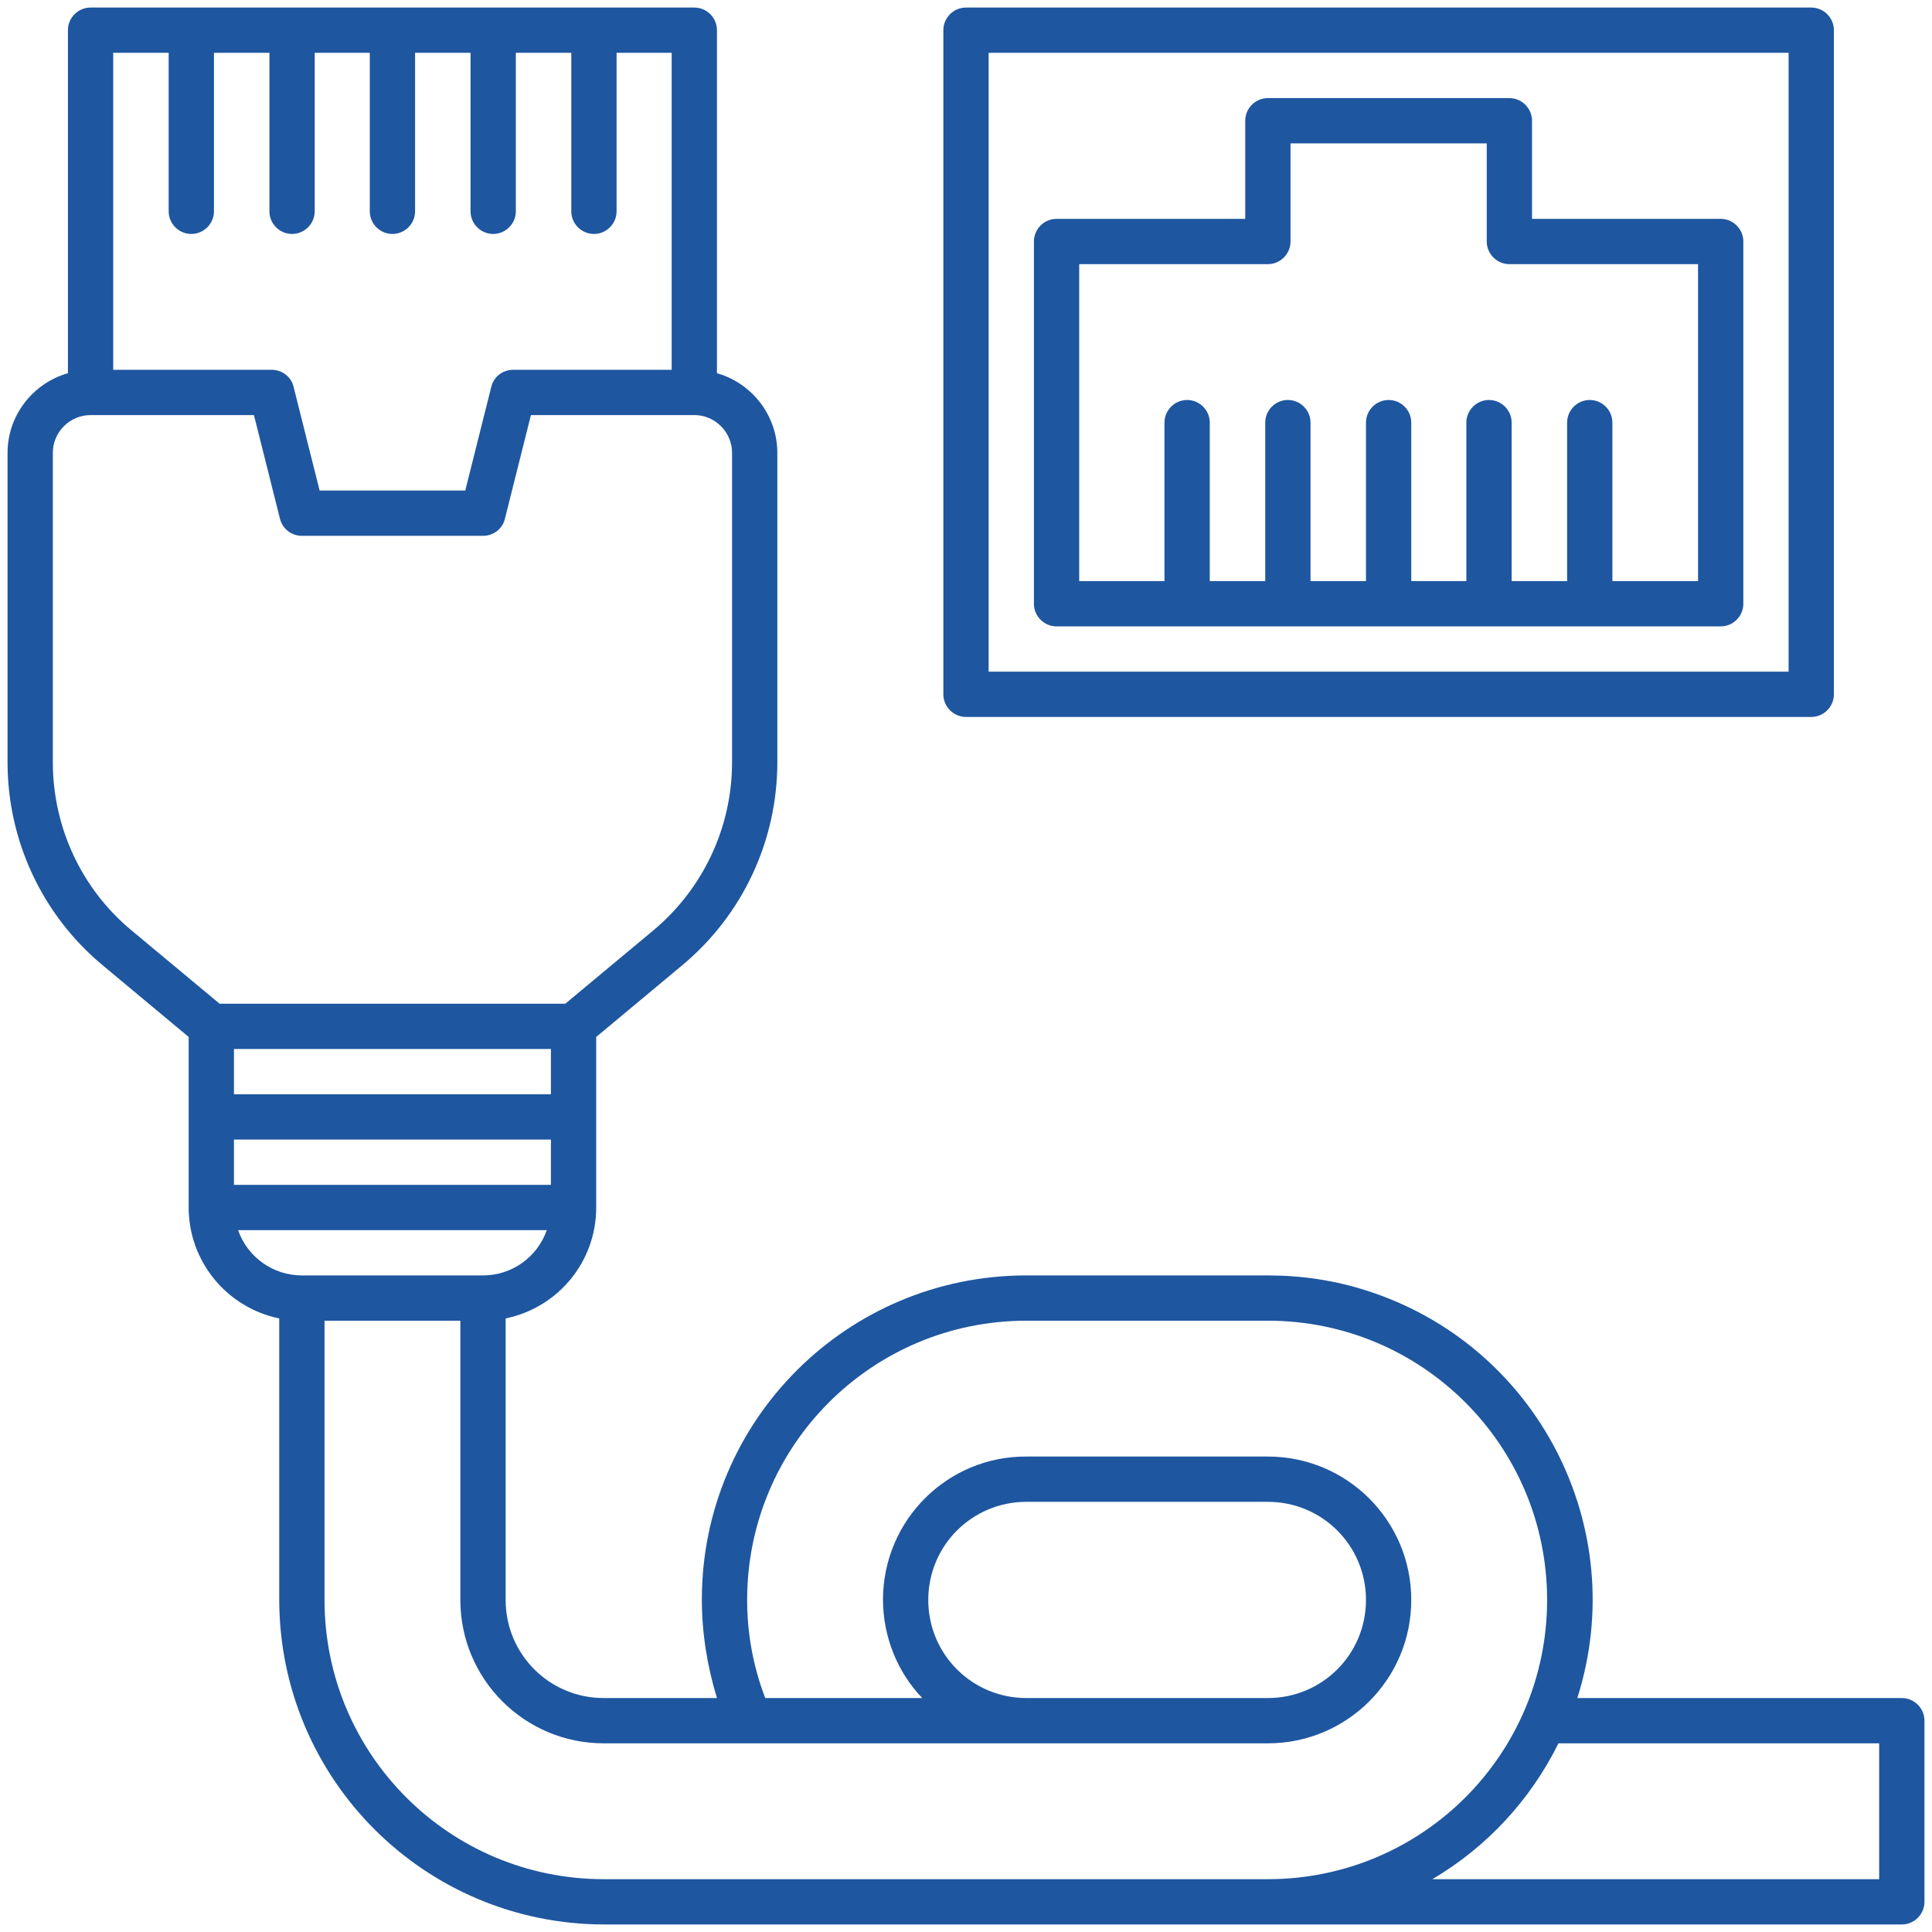
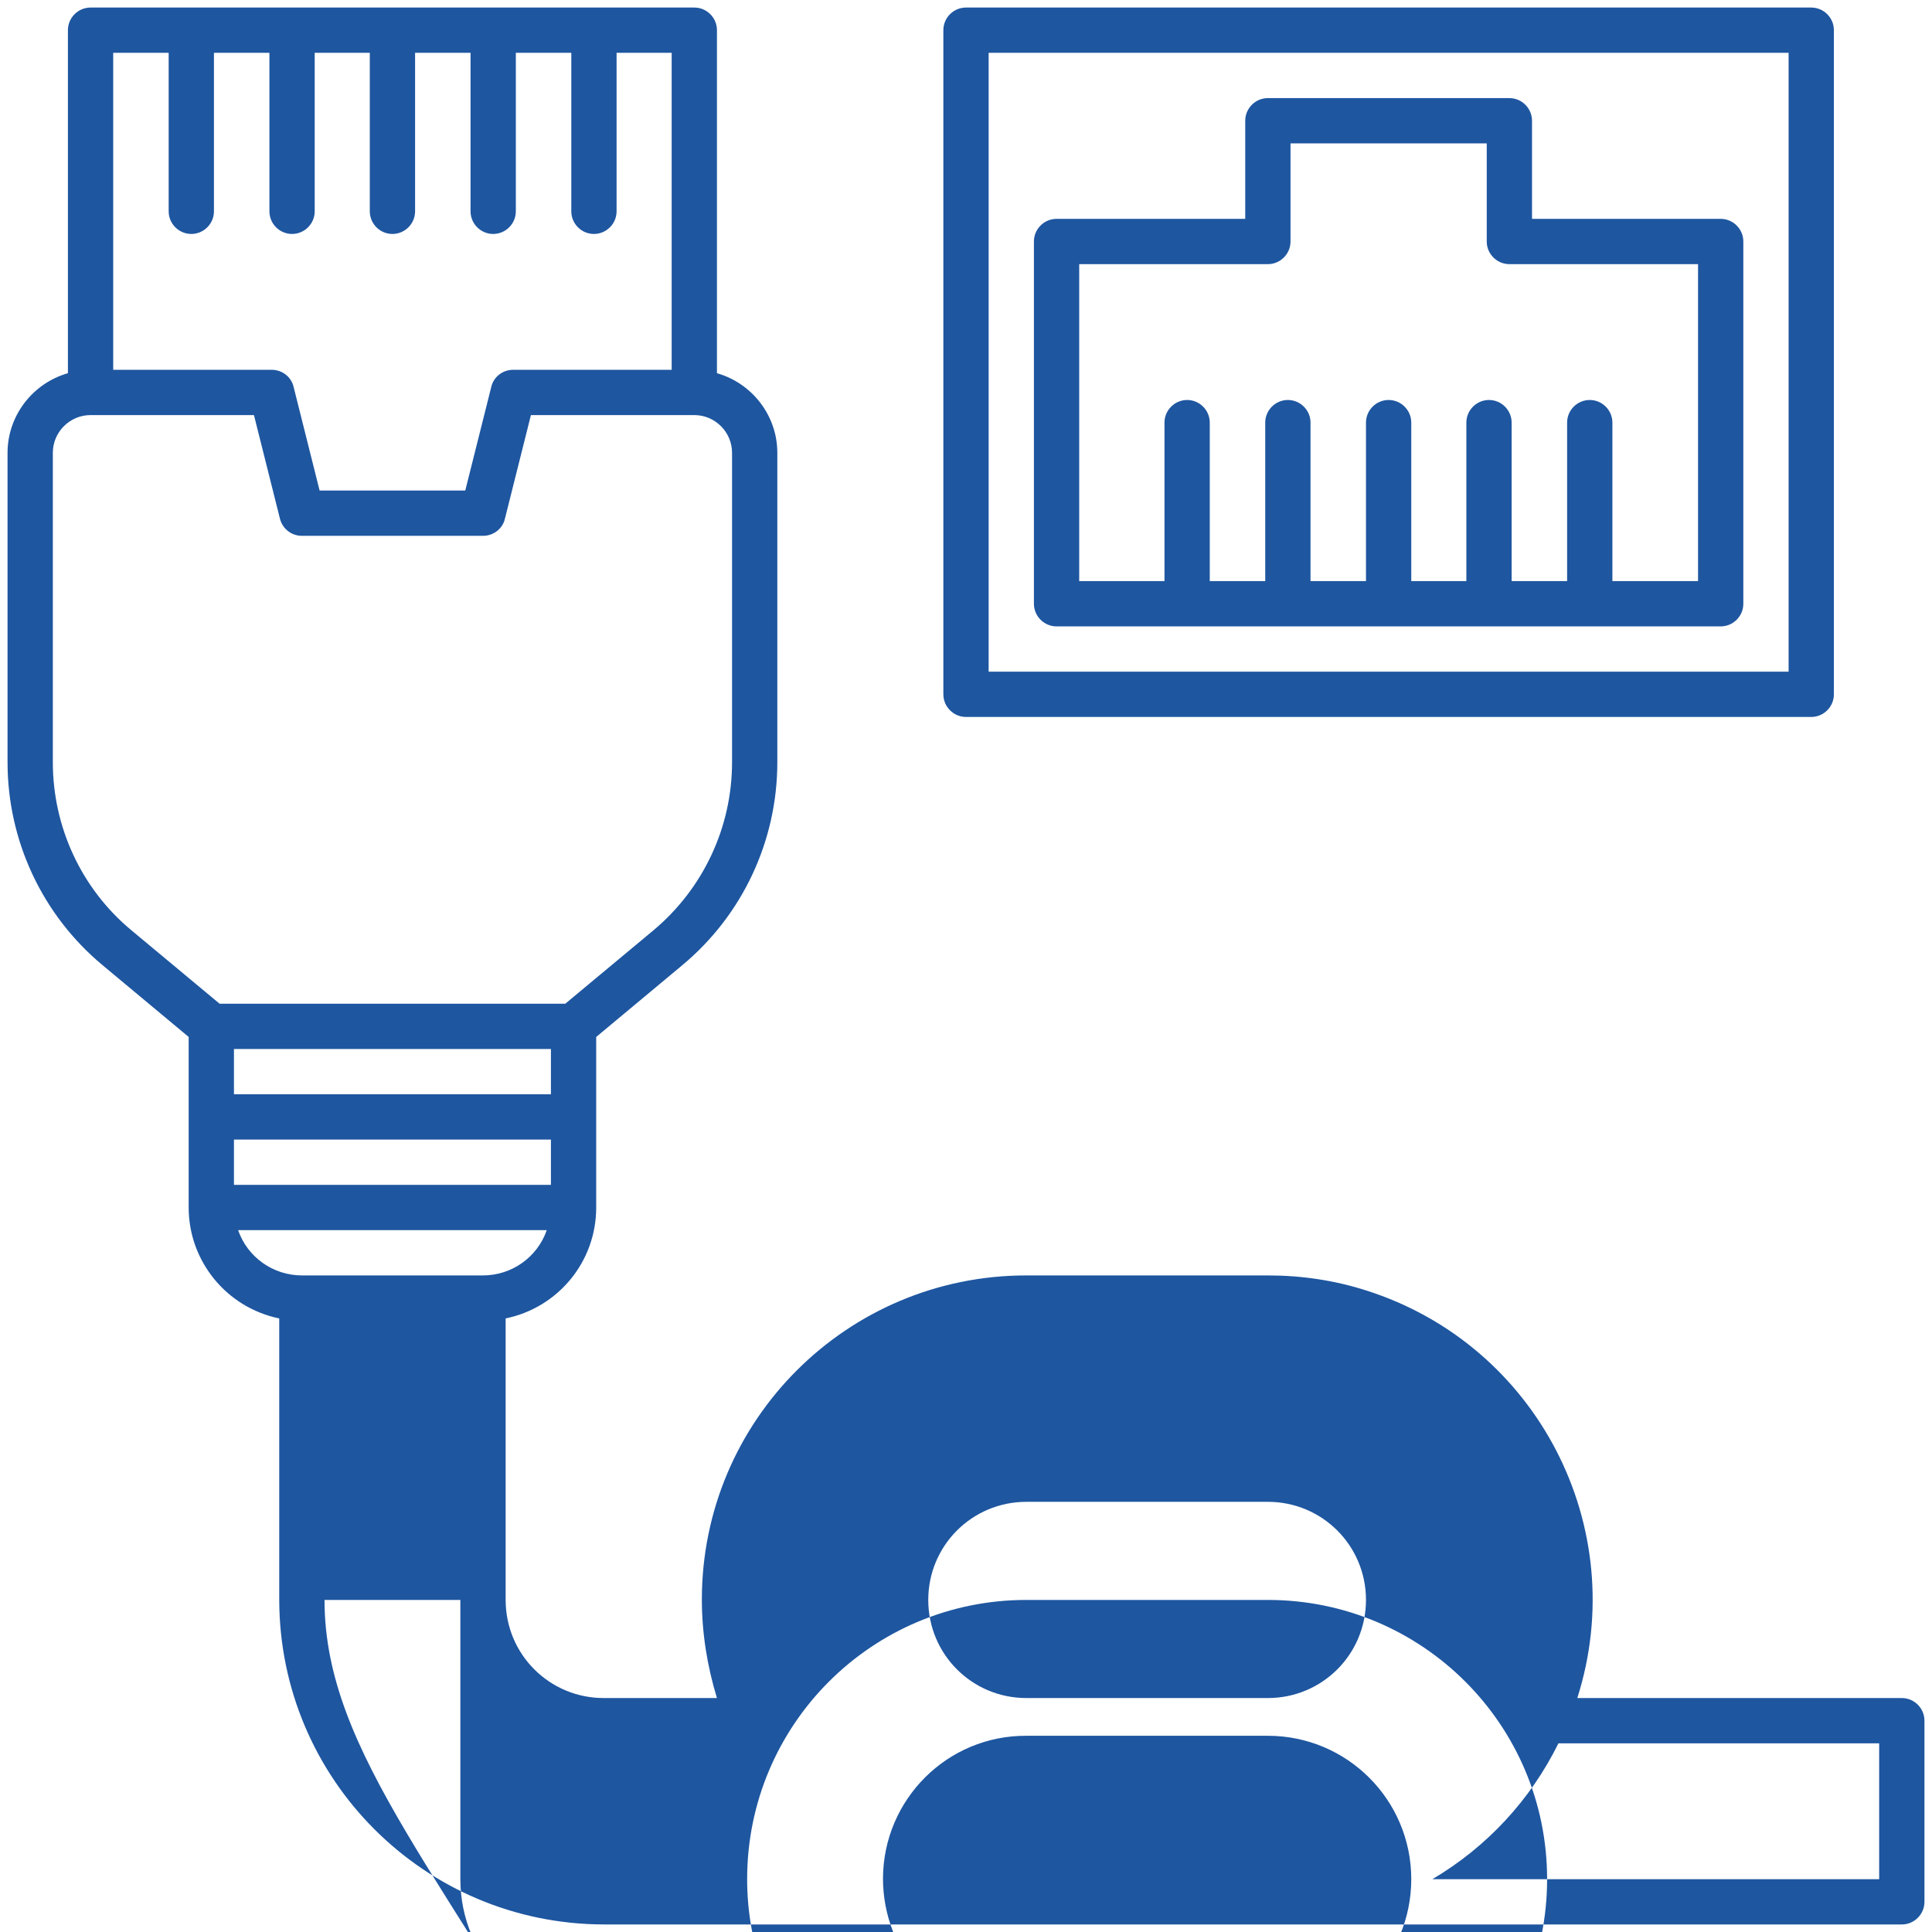
<svg xmlns="http://www.w3.org/2000/svg" version="1.1" id="passive-network-equipments" x="0px" y="0px" height="35" width="35" viewBox="0 0 512 512" overflow="visible" xml:space="preserve">
-   <path fill="#1E56A0" d="M256,190h224c3.3,0,6-2.7,6-6V8c0-3.3-2.7-6-6-6H256c-3.3,0-6,2.7-6,6v176C250,187.3,252.7,190,256,190z M262,14h212v164H262V14z M456,58h-50V32c0-3.3-2.7-6-6-6h-64c-3.3,0-6,2.7-6,6v26h-50c-3.3,0-6,2.7-6,6v96c0,3.3,2.7,6,6,6h176 c3.3,0,6-2.7,6-6V64C462,60.7,459.3,58,456,58z M450,154h-22.7v-42c0-3.3-2.7-6-6-6s-6,2.7-6,6v42h-14.7v-42c0-3.3-2.7-6-6-6 s-6,2.7-6,6v42H374v-42c0-3.3-2.7-6-6-6s-6,2.7-6,6v42h-14.7v-42c0-3.3-2.7-6-6-6s-6,2.7-6,6v42h-14.7v-42c0-3.3-2.7-6-6-6 s-6,2.7-6,6v42H286V70h50c3.3,0,6-2.7,6-6V38h52v26c0,3.3,2.7,6,6,6h50V154z M504,450h-86c14.4-45.2-10.6-93.6-55.9-108 c-8.4-2.7-17.2-4-26.1-4h-64c-47.5,0-86,38.4-86,85.9c0,8.8,1.4,17.6,4,26.1h-30c-14.4,0-26-11.6-26-26v-74.6 c14-2.9,24-15.1,24-29.4v-45.2l22.8-19c16-13.3,25.2-33,25.2-53.8v-82c0-9.8-6.6-18.4-16-21.1V8c0-3.3-2.7-6-6-6H24 c-3.3,0-6,2.7-6,6v90.9C8.6,101.6,2,110.2,2,120v82c0,20.8,9.2,40.5,25.2,53.8l22.8,19V320c0,14.2,10,26.5,24,29.4V424 c0.1,47.5,38.5,85.9,86,86h344c3.3,0,6-2.7,6-6l0,0v-48C510,452.7,507.3,450,504,450z M146,290H62v-12h84V290z M62,302h84v12H62V302 z M44.7,14v42c0,3.3,2.7,6,6,6s6-2.7,6-6V14h14.7v42c0,3.3,2.7,6,6,6s6-2.7,6-6V14H98v42c0,3.3,2.7,6,6,6s6-2.7,6-6V14h14.7v42 c0,3.3,2.7,6,6,6s6-2.7,6-6V14h14.7v42c0,3.3,2.7,6,6,6s6-2.7,6-6V14H178v84h-42c-2.8,0-5.2,1.9-5.8,4.5l-6.9,27.5H84.7l-6.9-27.5 C77.2,99.9,74.8,98,72,98H30V14H44.7z M14,202v-82c0-5.5,4.5-10,10-10h43.3l6.9,27.5c0.7,2.7,3.1,4.5,5.8,4.5h48 c2.8,0,5.2-1.9,5.8-4.5l6.9-27.5H184c5.5,0,10,4.5,10,10v82c0,17.2-7.6,33.5-20.9,44.6L149.8,266H58.2l-23.3-19.4 C21.6,235.6,14,219.2,14,202z M63.1,326h81.8c-2.5,7.2-9.3,12-16.9,12H80C72.4,338,65.6,333.2,63.1,326L63.1,326z M86,424v-74h36v74 c0,21,17,38,38,38h176c21,0,38-17,38-38s-17-38-38-38h-64c-20.9-0.1-37.9,16.8-38,37.8c0,9.8,3.7,19.2,10.4,26.2h-41.6 c-3.2-8.3-4.8-17.1-4.8-26c0-40.9,33.1-74,74-74h64c40.9,0,74,33.1,74,74s-33.1,74-74,74H160C119.1,498,86,464.9,86,424z M246,424 c0-14.4,11.6-26,26-26h64c14.4,0,26,11.6,26,26s-11.6,26-26,26h-64C257.6,450,246,438.4,246,424z M498,498H379.6 c14.4-8.5,26-21,33.4-36h85V498z" />
+   <path fill="#1E56A0" d="M256,190h224c3.3,0,6-2.7,6-6V8c0-3.3-2.7-6-6-6H256c-3.3,0-6,2.7-6,6v176C250,187.3,252.7,190,256,190z M262,14h212v164H262V14z M456,58h-50V32c0-3.3-2.7-6-6-6h-64c-3.3,0-6,2.7-6,6v26h-50c-3.3,0-6,2.7-6,6v96c0,3.3,2.7,6,6,6h176 c3.3,0,6-2.7,6-6V64C462,60.7,459.3,58,456,58z M450,154h-22.7v-42c0-3.3-2.7-6-6-6s-6,2.7-6,6v42h-14.7v-42c0-3.3-2.7-6-6-6 s-6,2.7-6,6v42H374v-42c0-3.3-2.7-6-6-6s-6,2.7-6,6v42h-14.7v-42c0-3.3-2.7-6-6-6s-6,2.7-6,6v42h-14.7v-42c0-3.3-2.7-6-6-6 s-6,2.7-6,6v42H286V70h50c3.3,0,6-2.7,6-6V38h52v26c0,3.3,2.7,6,6,6h50V154z M504,450h-86c14.4-45.2-10.6-93.6-55.9-108 c-8.4-2.7-17.2-4-26.1-4h-64c-47.5,0-86,38.4-86,85.9c0,8.8,1.4,17.6,4,26.1h-30c-14.4,0-26-11.6-26-26v-74.6 c14-2.9,24-15.1,24-29.4v-45.2l22.8-19c16-13.3,25.2-33,25.2-53.8v-82c0-9.8-6.6-18.4-16-21.1V8c0-3.3-2.7-6-6-6H24 c-3.3,0-6,2.7-6,6v90.9C8.6,101.6,2,110.2,2,120v82c0,20.8,9.2,40.5,25.2,53.8l22.8,19V320c0,14.2,10,26.5,24,29.4V424 c0.1,47.5,38.5,85.9,86,86h344c3.3,0,6-2.7,6-6l0,0v-48C510,452.7,507.3,450,504,450z M146,290H62v-12h84V290z M62,302h84v12H62V302 z M44.7,14v42c0,3.3,2.7,6,6,6s6-2.7,6-6V14h14.7v42c0,3.3,2.7,6,6,6s6-2.7,6-6V14H98v42c0,3.3,2.7,6,6,6s6-2.7,6-6V14h14.7v42 c0,3.3,2.7,6,6,6s6-2.7,6-6V14h14.7v42c0,3.3,2.7,6,6,6s6-2.7,6-6V14H178v84h-42c-2.8,0-5.2,1.9-5.8,4.5l-6.9,27.5H84.7l-6.9-27.5 C77.2,99.9,74.8,98,72,98H30V14H44.7z M14,202v-82c0-5.5,4.5-10,10-10h43.3l6.9,27.5c0.7,2.7,3.1,4.5,5.8,4.5h48 c2.8,0,5.2-1.9,5.8-4.5l6.9-27.5H184c5.5,0,10,4.5,10,10v82c0,17.2-7.6,33.5-20.9,44.6L149.8,266H58.2l-23.3-19.4 C21.6,235.6,14,219.2,14,202z M63.1,326h81.8c-2.5,7.2-9.3,12-16.9,12H80C72.4,338,65.6,333.2,63.1,326L63.1,326z M86,424h36v74 c0,21,17,38,38,38h176c21,0,38-17,38-38s-17-38-38-38h-64c-20.9-0.1-37.9,16.8-38,37.8c0,9.8,3.7,19.2,10.4,26.2h-41.6 c-3.2-8.3-4.8-17.1-4.8-26c0-40.9,33.1-74,74-74h64c40.9,0,74,33.1,74,74s-33.1,74-74,74H160C119.1,498,86,464.9,86,424z M246,424 c0-14.4,11.6-26,26-26h64c14.4,0,26,11.6,26,26s-11.6,26-26,26h-64C257.6,450,246,438.4,246,424z M498,498H379.6 c14.4-8.5,26-21,33.4-36h85V498z" />
</svg>